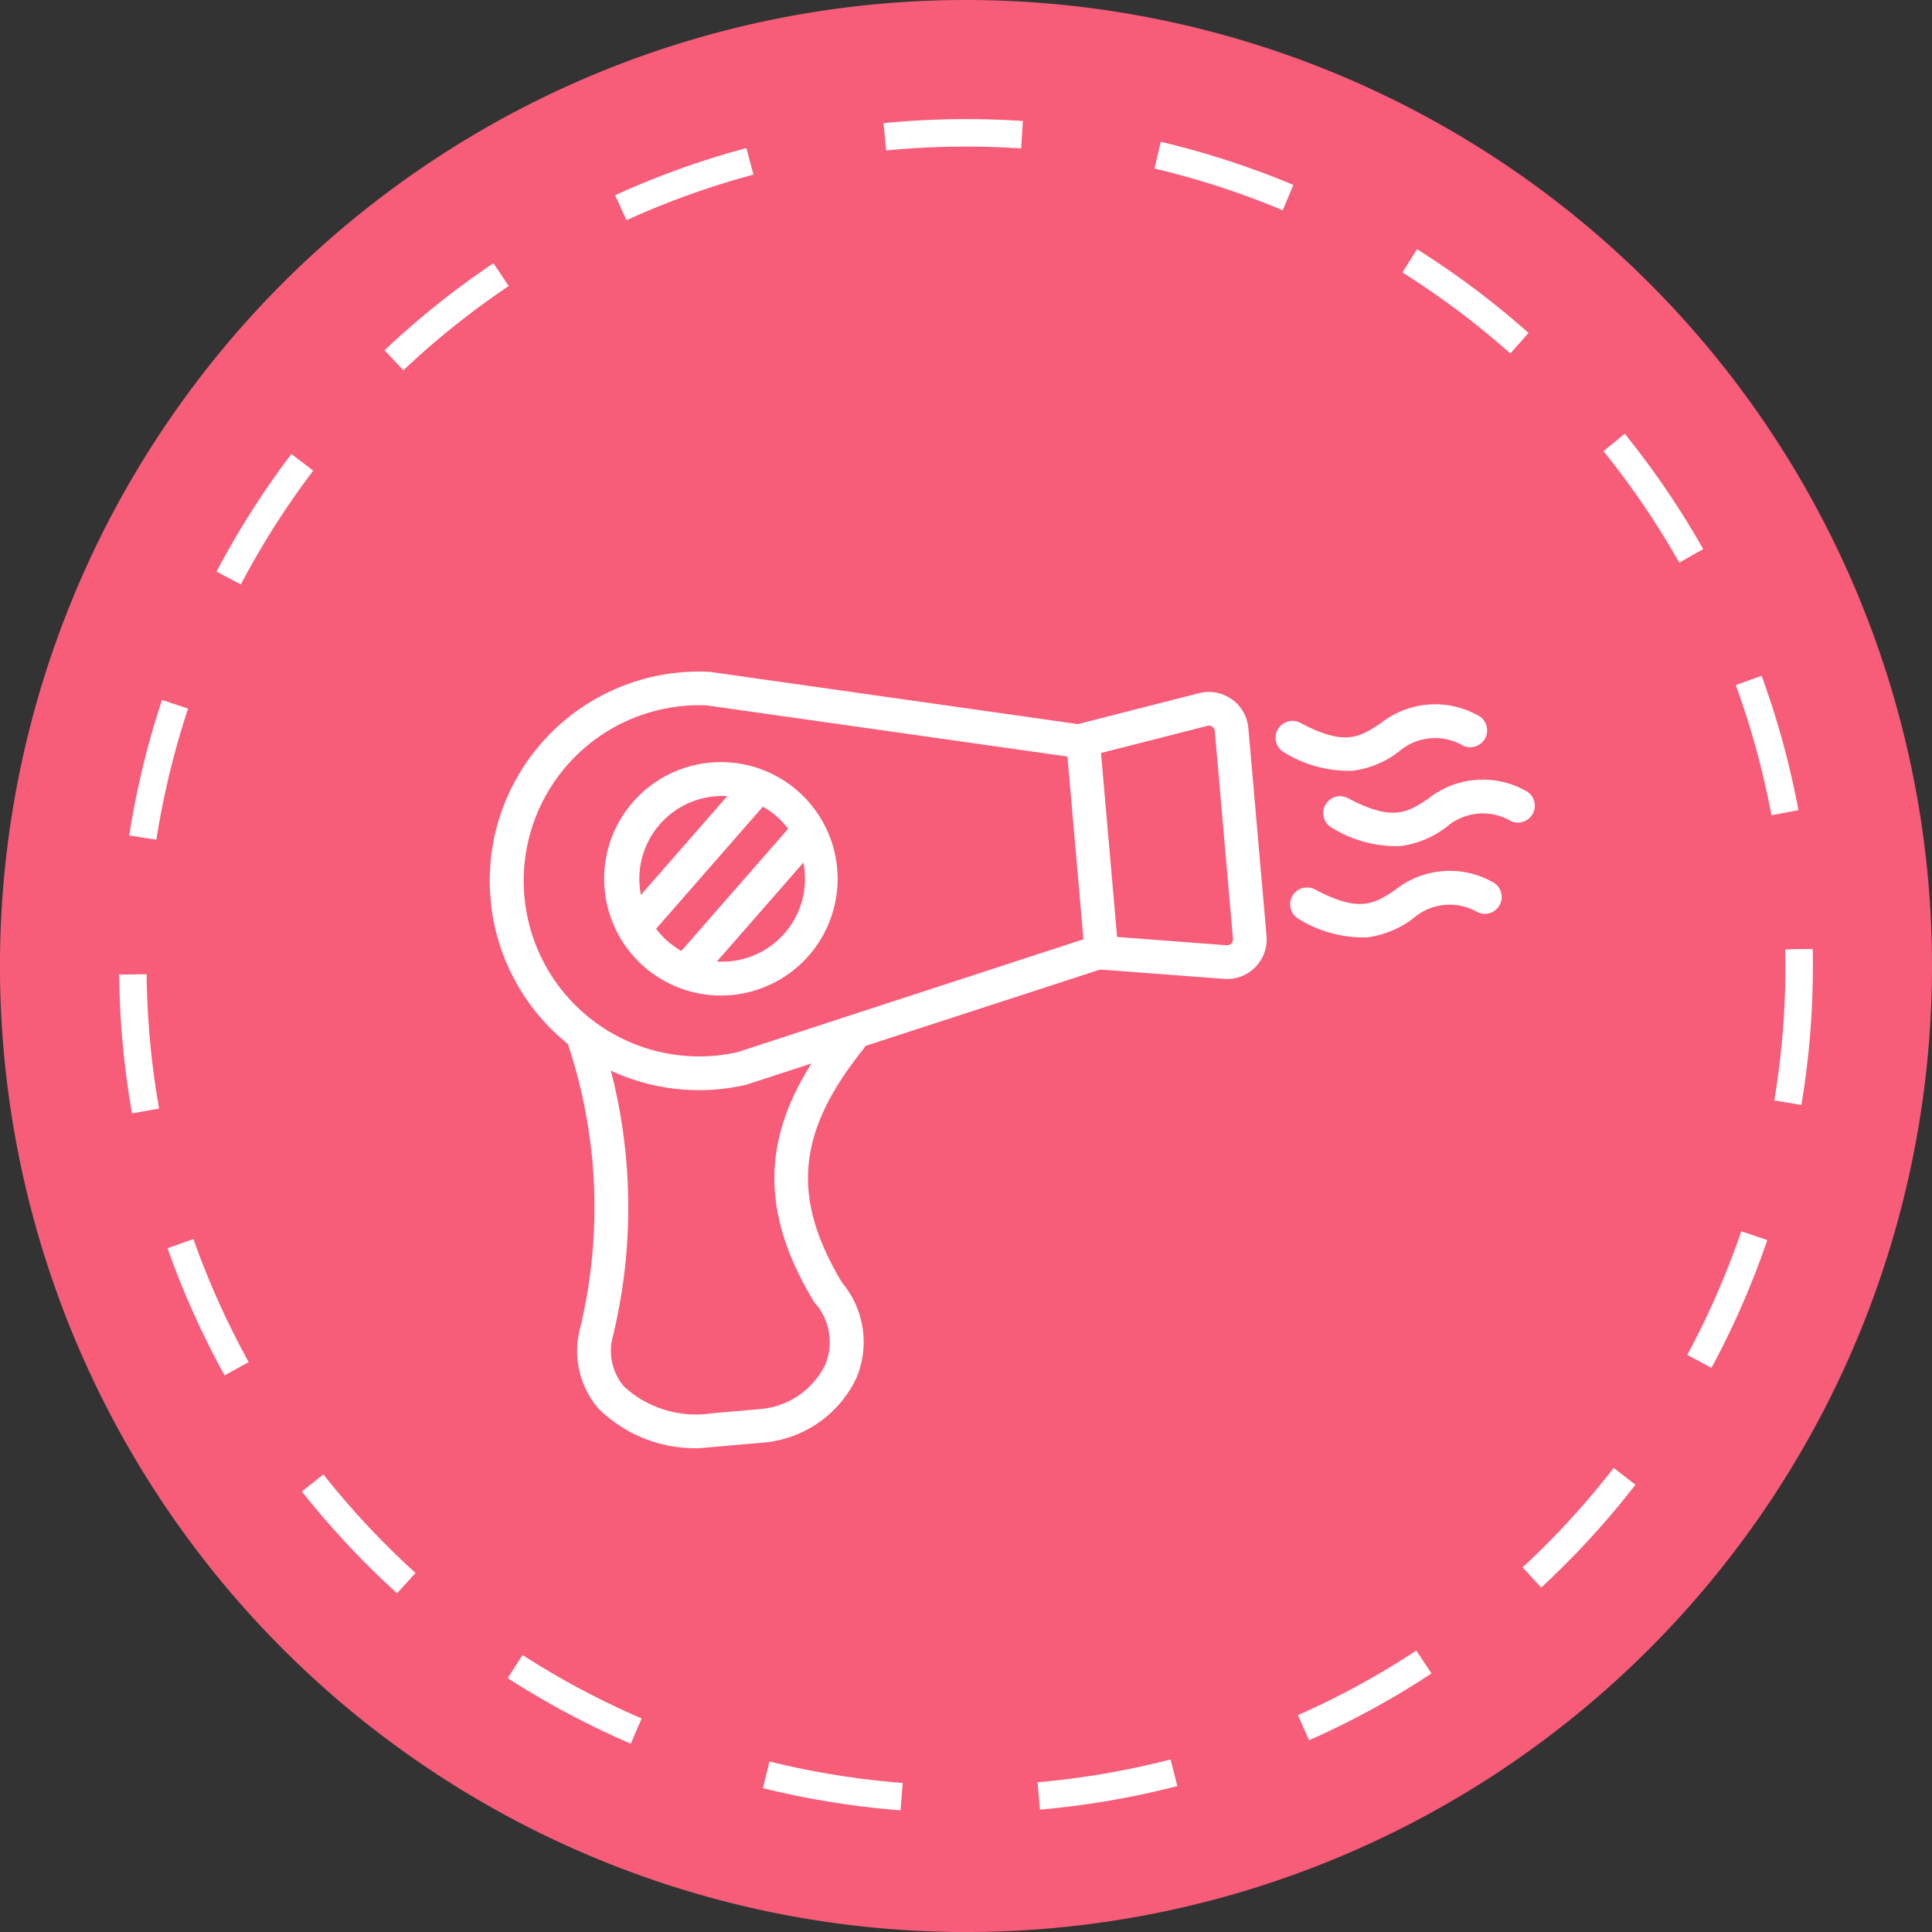
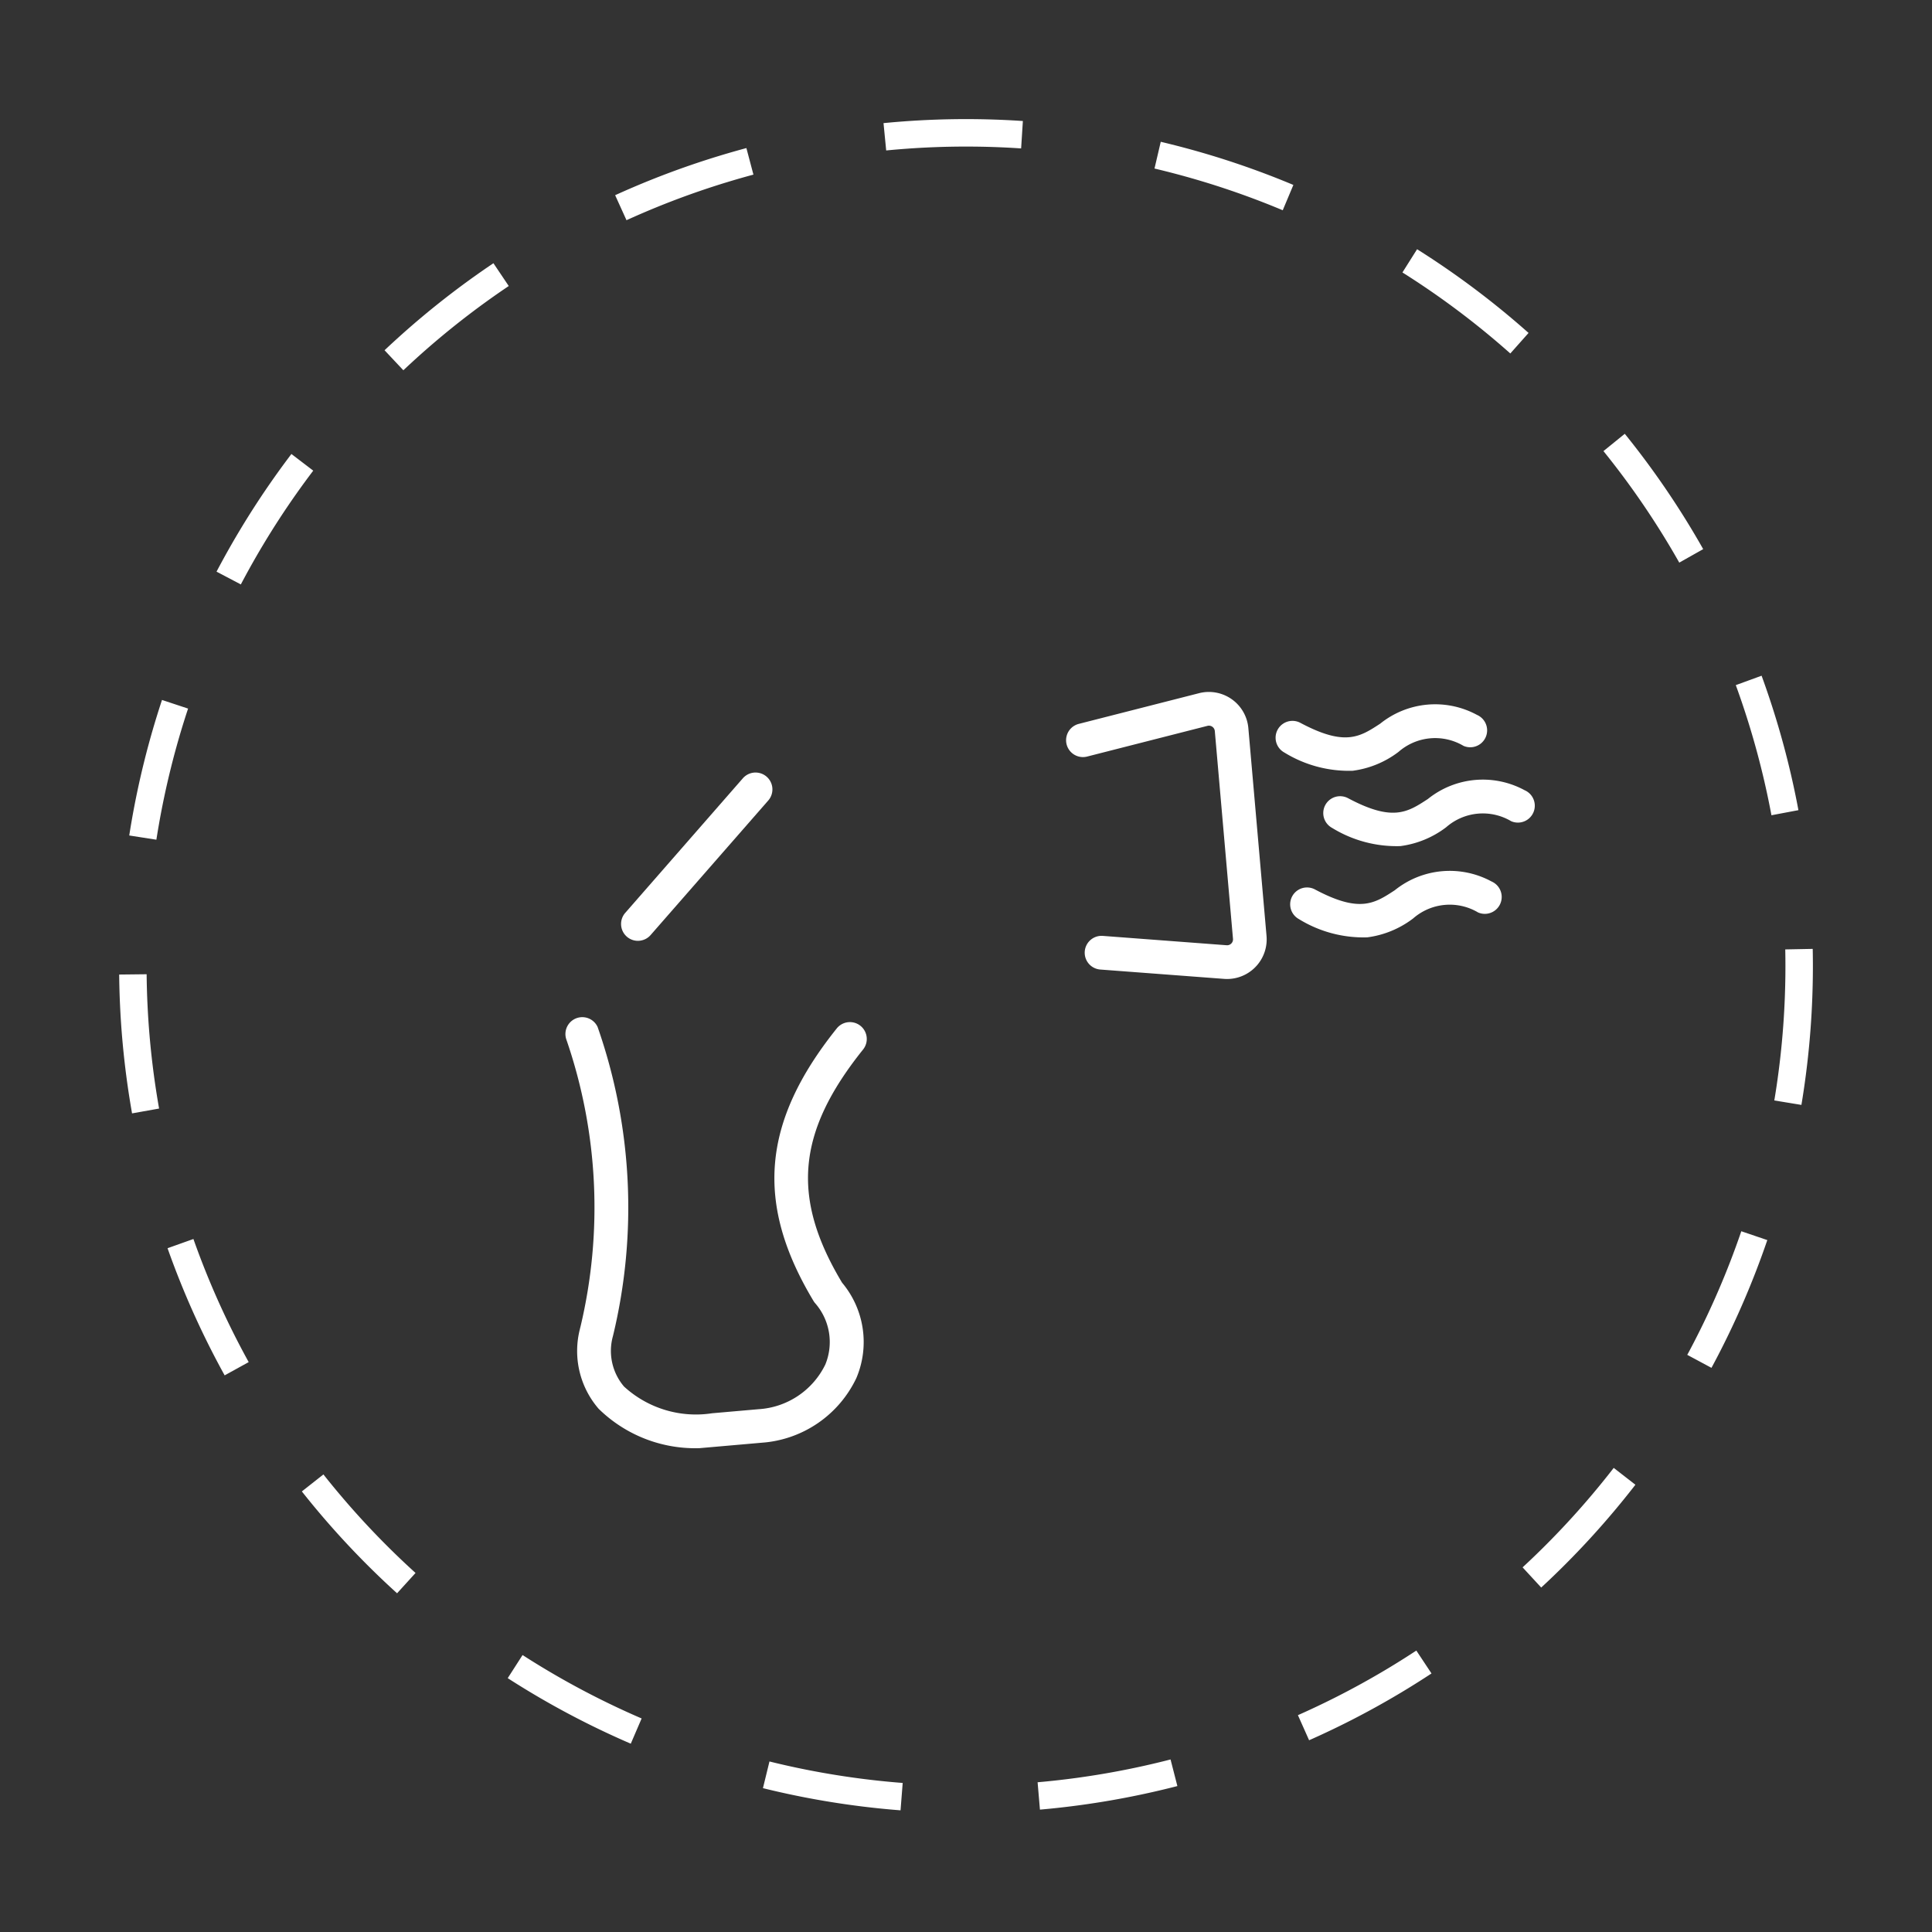
<svg xmlns="http://www.w3.org/2000/svg" id="Groupe_2741" data-name="Groupe 2741" width="70.349" height="70.349" viewBox="0 0 70.349 70.349">
  <rect x="0" y="0" width="70.349" height="70.349" fill="#333333" stroke="none" />
  <defs>
    <clipPath id="clip-path">
      <rect id="Rectangle_5563" data-name="Rectangle 5563" width="38.175" height="28.201" fill="#fff" />
    </clipPath>
  </defs>
  <g id="Groupe_60" data-name="Groupe 60" transform="translate(0 0)">
    <g id="Groupe_2529" data-name="Groupe 2529" transform="translate(0 0)">
-       <path id="Tracé_44" data-name="Tracé 44" d="M70.349,35.175A35.175,35.175,0,1,1,35.175,0,35.175,35.175,0,0,1,70.349,35.175" fill="#f75c79" />
      <path id="Tracé_10882" data-name="Tracé 10882" d="M60.675,30.337A30.337,30.337,0,1,1,30.337,0,30.337,30.337,0,0,1,60.675,30.337" transform="translate(4.837 4.837)" fill="none" stroke="#fff" stroke-width="1" stroke-dasharray="5" />
    </g>
  </g>
  <g id="Groupe_2735" data-name="Groupe 2735" transform="translate(17.202 25.146) rotate(-5)">
    <g id="Groupe_2734" data-name="Groupe 2734" clip-path="url(#clip-path)">
      <path id="Tracé_10892" data-name="Tracé 10892" d="M6.4,16.026H4.7A5.023,5.023,0,0,1,.6,14.277a3.217,3.217,0,0,1-.419-2.971c0-.012.008-.024.012-.036A18.765,18.765,0,0,0,.606.8.614.614,0,0,1,1.775.426a19.908,19.908,0,0,1-.426,11.262,2,2,0,0,0,.241,1.861A3.872,3.872,0,0,0,4.7,14.8H6.4a2.9,2.9,0,0,0,2.563-1.408,2.148,2.148,0,0,0-.186-2.273.6.6,0,0,1-.038-.066C6.92,7.331,7.426,4.4,10.438,1.243a.614.614,0,1,1,.888.848C8.669,4.874,8.248,7.228,9.831,10.476a3.361,3.361,0,0,1,.218,3.5A4.138,4.138,0,0,1,6.4,16.026" transform="translate(1.699 12.175)" fill="#fff" />
-       <path id="Tracé_10893" data-name="Tracé 10893" d="M7.62,15.242A7.621,7.621,0,1,1,8.647.07L8.7.08,22.128,3.2a.614.614,0,0,1,.475.6v7.655a.614.614,0,0,1-.475.6L8.7,15.162l-.056.01a7.633,7.633,0,0,1-1.027.069m.944-.678h0ZM7.62,1.228A6.393,6.393,0,1,0,8.454,13.96l12.921-3V4.281l-12.921-3a6.4,6.4,0,0,0-.834-.055" transform="translate(0 0)" fill="#fff" />
-       <path id="Tracé_10894" data-name="Tracé 10894" d="M4.245,8.488H4.157a4.25,4.25,0,1,1,.088,0m0-7.261a3.016,3.016,0,1,0,2.177.926,3.006,3.006,0,0,0-2.177-.926" transform="translate(4.215 3.378)" fill="#fff" />
      <path id="Tracé_10895" data-name="Tracé 10895" d="M5.21,10.481a1.455,1.455,0,0,1-.234-.019L.515,9.73a.614.614,0,0,1,.2-1.212l4.461.732a.215.215,0,0,0,.25-.212V1.443a.215.215,0,0,0-.25-.212L.713,1.963A.614.614,0,1,1,.515.751L4.976.019A1.443,1.443,0,0,1,6.652,1.443V9.038A1.443,1.443,0,0,1,5.21,10.481" transform="translate(21.375 2.381)" fill="#fff" />
      <path id="Tracé_10896" data-name="Tracé 10896" d="M.614,5.736A.614.614,0,0,1,.189,4.679L4.882.171a.614.614,0,0,1,.851.886L1.039,5.564a.612.612,0,0,1-.425.171" transform="translate(4.649 3.869)" fill="#fff" />
-       <path id="Tracé_10897" data-name="Tracé 10897" d="M.614,5.736A.614.614,0,0,1,.189,4.679L4.882.171a.614.614,0,0,1,.851.886L1.039,5.564a.612.612,0,0,1-.425.171" transform="translate(6.347 5.637)" fill="#fff" />
      <path id="Tracé_10898" data-name="Tracé 10898" d="M2.7,2.159A4.485,4.485,0,0,1,.279,1.28.614.614,0,0,1,.949.251c1.55,1.01,2.116.706,2.9.286A3.192,3.192,0,0,1,7.385.526.614.614,0,0,1,6.8,1.608a2.023,2.023,0,0,0-2.376.011A3.5,3.5,0,0,1,2.7,2.159" transform="translate(28.976 3.543)" fill="#fff" />
      <path id="Tracé_10899" data-name="Tracé 10899" d="M2.7,2.159A4.485,4.485,0,0,1,.279,1.28.614.614,0,0,1,.949.251c1.55,1.01,2.116.706,2.9.286A3.192,3.192,0,0,1,7.385.526.614.614,0,1,1,6.8,1.608a2.023,2.023,0,0,0-2.376.011A3.5,3.5,0,0,1,2.7,2.159" transform="translate(28.976 9.632)" fill="#fff" />
      <path id="Tracé_10900" data-name="Tracé 10900" d="M2.7,2.159A4.485,4.485,0,0,1,.279,1.28.614.614,0,0,1,.949.251c1.55,1.01,2.116.706,2.9.286A3.192,3.192,0,0,1,7.385.526.614.614,0,1,1,6.8,1.608a2.023,2.023,0,0,0-2.376.011A3.5,3.5,0,0,1,2.7,2.159" transform="translate(30.466 6.427)" fill="#fff" />
    </g>
  </g>
</svg>